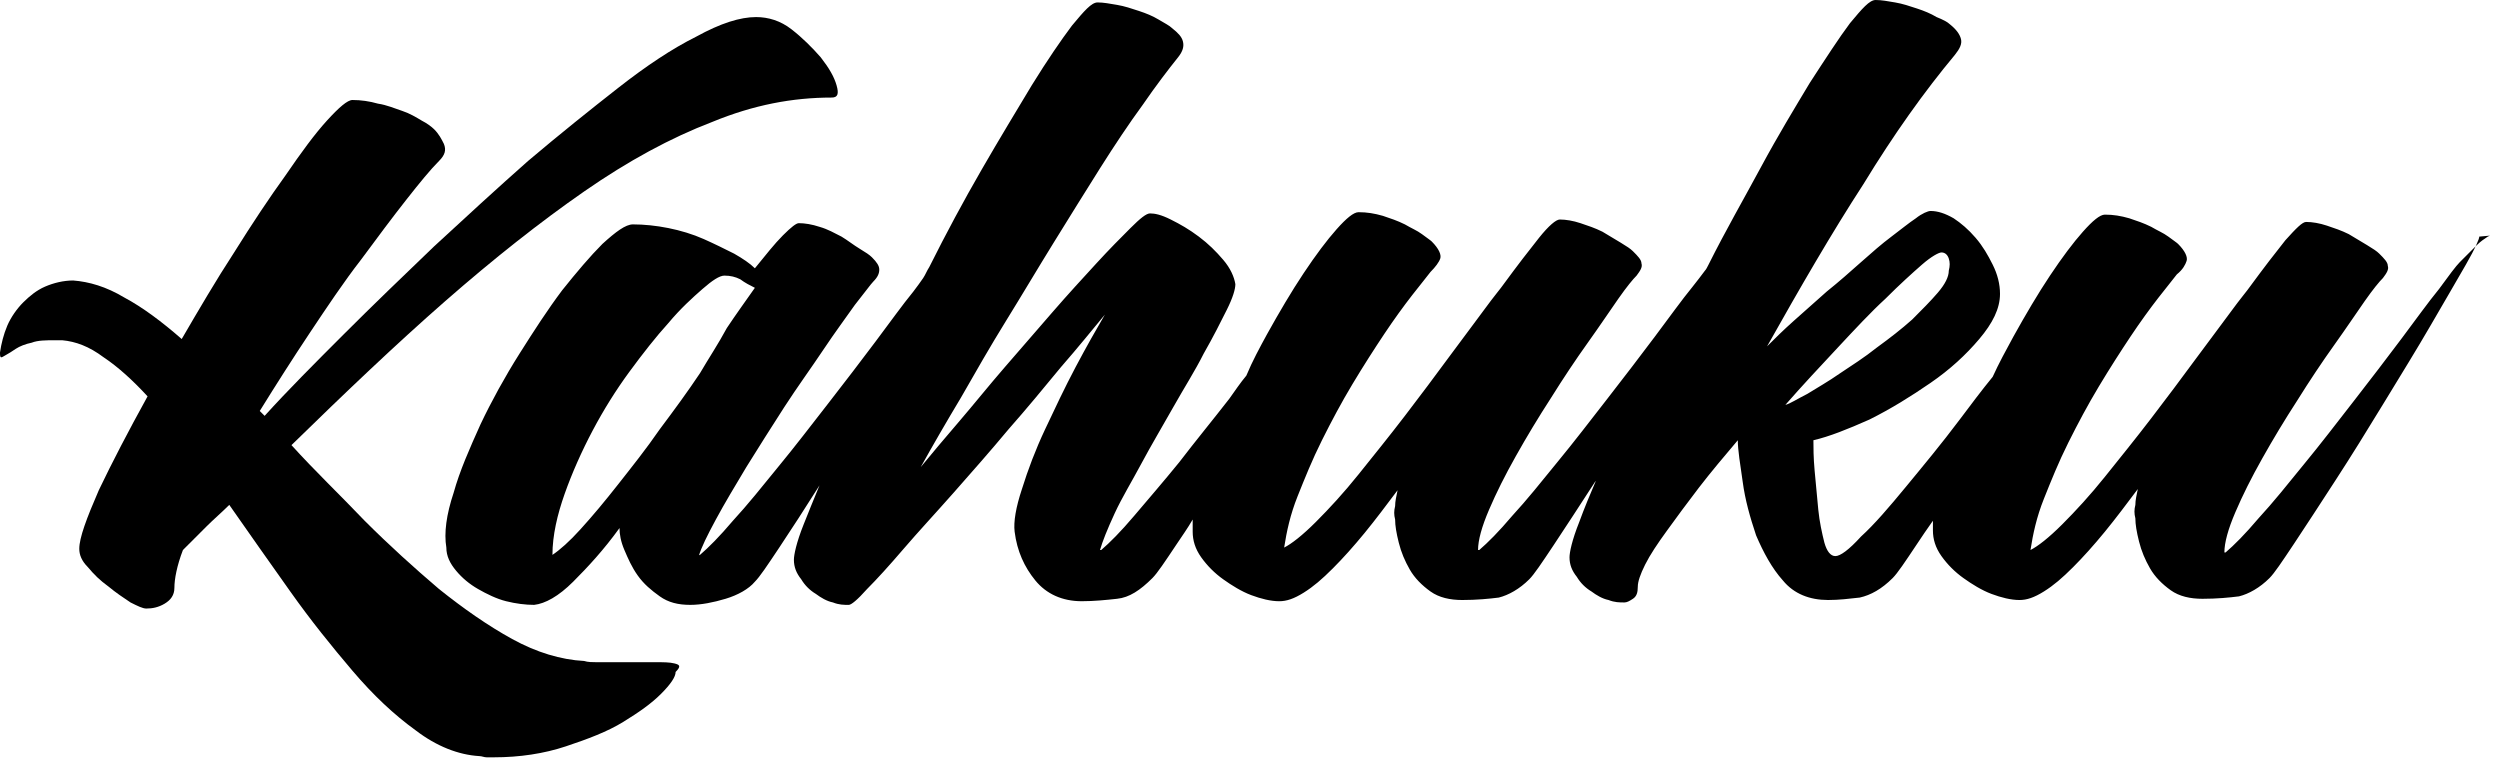
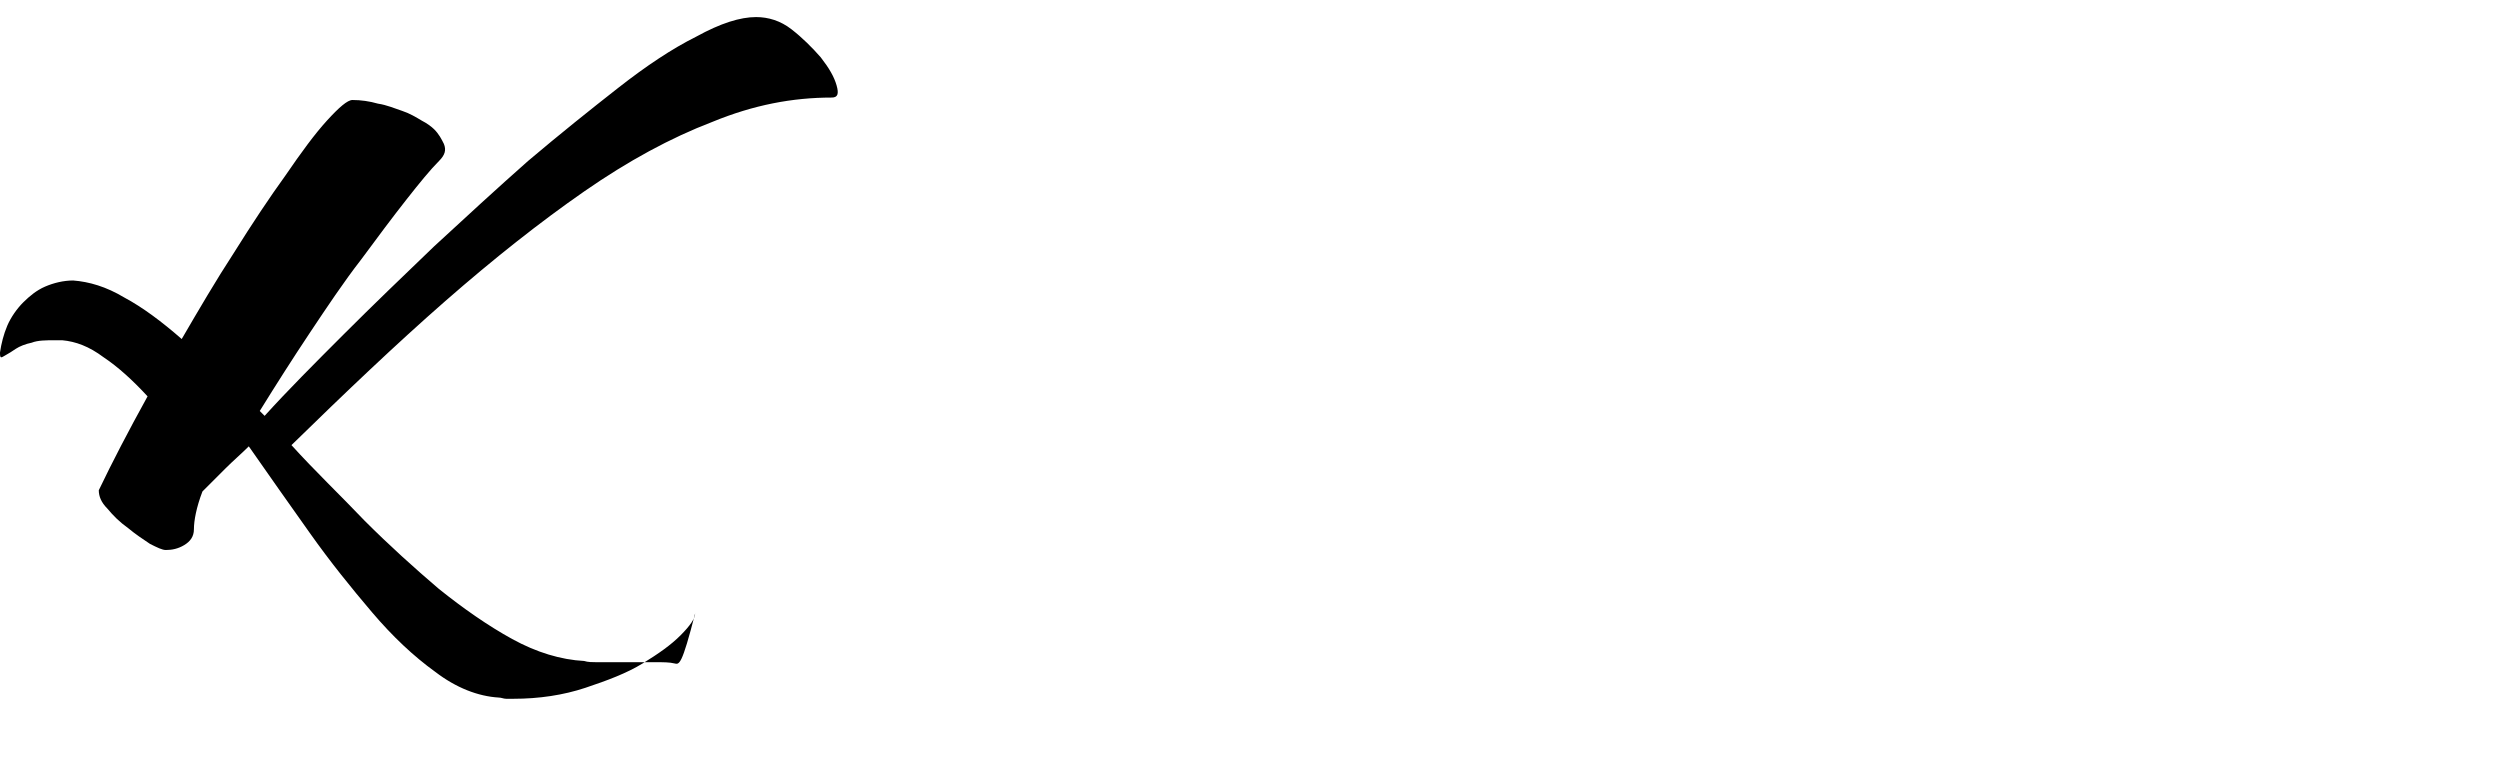
<svg xmlns="http://www.w3.org/2000/svg" version="1.1" id="Layer_1" x="0px" y="0px" viewBox="0 0 205 63" style="enable-background:new 0 0 205 63;" xml:space="preserve">
  <g>
-     <path d="M55.3,54.4c-0.4-0.1-0.9-0.1-1.6-0.1c-0.5,0-1.1,0-1.8,0s-1.3,0-2,0h-1c-0.3,0-0.7,0-1-0.1C46,54.1,44,53.5,42,52.4   c-2-1.1-4-2.5-6-4.1c-2-1.7-4.1-3.6-6.1-5.6c-2-2.1-4.1-4.1-6-6.2c4.4-4.3,8.6-8.3,12.6-11.8s7.8-6.5,11.4-9   c3.6-2.5,7.1-4.4,10.5-5.7c3.4-1.4,6.6-2,9.8-2c0.5,0,0.6-0.3,0.4-1c-0.2-0.7-0.6-1.4-1.3-2.3c-0.7-0.8-1.5-1.6-2.4-2.3   s-1.9-1-2.9-1c-1.3,0-2.9,0.5-4.9,1.6c-2,1-4.1,2.4-6.4,4.2c-2.3,1.8-4.8,3.8-7.4,6c-2.6,2.3-5.1,4.6-7.7,7c-2.5,2.4-5,4.8-7.4,7.2   c-2.4,2.4-4.6,4.6-6.5,6.7c-0.1-0.1-0.2-0.2-0.2-0.2c-0.1-0.1-0.1-0.1-0.2-0.2c1.3-2.1,2.7-4.3,4.1-6.4s2.8-4.2,4.2-6   c1.4-1.9,2.6-3.5,3.7-4.9s2-2.5,2.7-3.2c0.5-0.5,0.6-0.9,0.4-1.4c-0.2-0.4-0.4-0.8-0.8-1.2c-0.2-0.2-0.6-0.5-1-0.7   c-0.5-0.3-1-0.6-1.6-0.8s-1.3-0.5-2-0.6c-0.7-0.2-1.4-0.3-2.1-0.3c-0.4,0-1.1,0.6-2.1,1.7c-1,1.1-2.1,2.6-3.4,4.5   c-1.3,1.8-2.7,3.9-4.2,6.3c-1.5,2.3-2.9,4.7-4.3,7.1c-1.6-1.4-3.2-2.6-4.7-3.4C8.7,23.5,7.3,23.1,6,23c-0.8,0-1.6,0.2-2.3,0.5   c-0.7,0.3-1.3,0.8-1.8,1.3s-1,1.2-1.3,1.9c-0.3,0.7-0.5,1.5-0.6,2.2c0,0.2,0,0.4,0.1,0.4s0.2-0.1,0.4-0.2C0.7,29,1,28.8,1.3,28.6   s0.8-0.4,1.3-0.5c0.5-0.2,1.2-0.2,1.9-0.2c0.1,0,0.2,0,0.3,0c0.1,0,0.2,0,0.3,0c1.1,0.1,2.2,0.5,3.4,1.4c1.2,0.8,2.4,1.9,3.6,3.2   c-1.6,2.9-2.9,5.4-4,7.7c-1,2.3-1.6,3.9-1.6,4.8c0,0.5,0.2,1,0.7,1.5c0.5,0.6,1,1.1,1.7,1.6c0.6,0.5,1.2,0.9,1.8,1.3   c0.6,0.3,1,0.5,1.3,0.5c0.5,0,1-0.1,1.5-0.4s0.8-0.7,0.8-1.3c0-0.7,0.2-1.8,0.7-3.1c0.7-0.7,1.3-1.3,1.9-1.9s1.3-1.2,1.9-1.8   c1.6,2.3,3.3,4.7,5,7.1s3.4,4.5,5.1,6.5s3.4,3.6,5.2,4.9c1.7,1.3,3.5,2,5.2,2.1c0.2,0,0.4,0.1,0.6,0.1h0.6c2.1,0,4.1-0.3,5.9-0.9   c1.8-0.6,3.4-1.2,4.7-2s2.3-1.5,3.1-2.3s1.2-1.4,1.2-1.8C55.9,54.6,55.7,54.5,55.3,54.4" />
-     <path d="M204,19.4c-0.3,0.2-0.6,0.4-0.9,0.7s-0.6,0.6-0.9,0.9c-0.3,0.3-0.5,0.5-0.5,0.5c-0.3,0.3-0.9,1.1-1.7,2.2   c-0.9,1.1-1.9,2.5-3.1,4.1s-2.5,3.3-3.9,5.1c-1.4,1.8-2.7,3.5-4.1,5.2c-1.3,1.6-2.5,3.1-3.7,4.4c-1.1,1.3-2,2.2-2.7,2.8h-0.1   c0-0.8,0.3-1.9,0.9-3.3s1.3-2.8,2.2-4.4c0.9-1.6,1.8-3.1,2.9-4.8c1-1.6,2-3.1,3-4.5s1.8-2.6,2.5-3.6s1.2-1.6,1.5-1.9   c0.3-0.4,0.5-0.7,0.4-1c0-0.3-0.3-0.6-0.7-1c-0.2-0.2-0.5-0.4-1-0.7s-1-0.6-1.5-0.9c-0.6-0.3-1.2-0.5-1.8-0.7   c-0.6-0.2-1.2-0.3-1.7-0.3c-0.3,0-0.8,0.5-1.7,1.5c-0.8,1-1.8,2.3-2.9,3.8c-0.2,0.3-0.8,1-1.6,2.1c-0.8,1.1-1.8,2.4-2.9,3.9   s-2.3,3.1-3.6,4.8c-1.3,1.7-2.6,3.3-3.8,4.8c-1.2,1.5-2.4,2.8-3.5,3.9s-2,1.8-2.6,2.1c0.2-1.3,0.5-2.7,1.1-4.2s1.2-3,2-4.6   s1.6-3.1,2.5-4.6s1.8-2.9,2.6-4.1c0.8-1.2,1.6-2.3,2.3-3.2c0.7-0.9,1.2-1.5,1.5-1.9c0.5-0.4,0.7-0.8,0.8-1.1   c0.1-0.3-0.1-0.8-0.7-1.4c-0.1-0.1-0.4-0.3-0.8-0.6s-0.9-0.5-1.4-0.8c-0.6-0.3-1.2-0.5-1.8-0.7c-0.7-0.2-1.3-0.3-2-0.3   c-0.4,0-1,0.5-1.8,1.4s-1.7,2.1-2.7,3.6c-1,1.5-2,3.2-3,5c-0.6,1.1-1.2,2.2-1.7,3.3c-0.9,1.1-1.8,2.3-2.7,3.5c-1.5,2-3,3.8-4.4,5.5   s-2.6,3.1-3.7,4.1c-1,1.1-1.7,1.6-2.1,1.6c-0.4,0-0.7-0.4-0.9-1.1c-0.2-0.8-0.4-1.7-0.5-2.7s-0.2-2.1-0.3-3.2s-0.1-1.9-0.1-2.5   c1.3-0.3,2.8-0.9,4.6-1.7c1.8-0.9,3.4-1.9,5-3s2.9-2.3,4-3.6c1.1-1.3,1.7-2.5,1.7-3.7c0-0.8-0.2-1.6-0.6-2.4   c-0.4-0.8-0.8-1.5-1.4-2.2c-0.6-0.7-1.2-1.2-1.8-1.6c-0.7-0.4-1.3-0.6-1.9-0.6c-0.2,0-0.7,0.2-1.2,0.6c-0.6,0.4-1.2,0.9-2,1.5   s-1.6,1.3-2.5,2.1s-1.8,1.6-2.8,2.4c-0.9,0.8-1.8,1.6-2.7,2.4s-1.6,1.5-2.2,2.1c2.7-4.8,5.3-9.3,7.9-13.3c2.5-4.1,5-7.6,7.5-10.6   c0.4-0.5,0.6-0.9,0.5-1.3c-0.1-0.4-0.4-0.8-0.9-1.2c-0.2-0.2-0.6-0.4-1.1-0.6c-0.5-0.3-1-0.5-1.6-0.7s-1.2-0.4-1.8-0.5   S154.3,0,153.8,0s-1.1,0.7-2.1,1.9c-0.9,1.2-2,2.9-3.3,4.9c-1.2,2-2.6,4.3-4,6.9c-1.4,2.6-2.9,5.2-4.3,8c-0.1,0.2-0.2,0.4-0.3,0.5   c-0.3,0.4-0.6,0.8-1,1.3c-0.9,1.1-1.9,2.5-3.1,4.1c-1.2,1.6-2.5,3.3-3.9,5.1c-1.4,1.8-2.7,3.5-4.1,5.2c-1.3,1.6-2.5,3.1-3.7,4.4   c-1.1,1.3-2,2.2-2.7,2.8h-0.1c0-0.8,0.3-1.9,0.9-3.3c0.6-1.4,1.3-2.8,2.2-4.4s1.8-3.1,2.9-4.8c1-1.6,2-3.1,3-4.5s1.8-2.6,2.5-3.6   s1.2-1.6,1.5-1.9c0.3-0.4,0.5-0.7,0.4-1c0-0.3-0.3-0.6-0.7-1c-0.2-0.2-0.5-0.4-1-0.7s-1-0.6-1.5-0.9c-0.6-0.3-1.2-0.5-1.8-0.7   s-1.2-0.3-1.7-0.3c-0.3,0-0.9,0.5-1.7,1.5s-1.8,2.3-2.9,3.8c-0.2,0.3-0.8,1-1.6,2.1s-1.8,2.4-2.9,3.9c-1.1,1.5-2.3,3.1-3.6,4.8   c-1.3,1.7-2.6,3.3-3.8,4.8s-2.4,2.8-3.5,3.9s-2,1.8-2.6,2.1c0.2-1.3,0.5-2.7,1.1-4.2s1.2-3,2-4.6s1.6-3.1,2.5-4.6s1.8-2.9,2.6-4.1   s1.6-2.3,2.3-3.2c0.7-0.9,1.2-1.5,1.5-1.9c0.4-0.4,0.7-0.8,0.8-1.1s-0.1-0.8-0.7-1.4c-0.1-0.1-0.4-0.3-0.8-0.6   c-0.4-0.3-0.9-0.5-1.4-0.8c-0.6-0.3-1.2-0.5-1.8-0.7c-0.7-0.2-1.3-0.3-2-0.3c-0.4,0-1,0.5-1.8,1.4s-1.7,2.1-2.7,3.6   c-1,1.5-2,3.2-3,5c-0.6,1.1-1.2,2.2-1.7,3.4c-0.5,0.6-0.9,1.2-1.4,1.9c-1.4,1.8-2.8,3.5-4.1,5.2c-1.3,1.6-2.6,3.1-3.7,4.4   c-1.1,1.3-2,2.2-2.7,2.8h-0.1c0.2-0.7,0.6-1.7,1.2-3c0.6-1.3,1.4-2.6,2.2-4.1s1.7-3,2.6-4.6c0.9-1.6,1.8-3,2.5-4.4   c0.8-1.4,1.4-2.6,1.9-3.6s0.7-1.7,0.7-2.1c-0.1-0.6-0.4-1.3-1-2s-1.2-1.3-2-1.9c-0.8-0.6-1.5-1-2.3-1.4s-1.3-0.5-1.7-0.5   c-0.3,0-0.8,0.4-1.6,1.2s-1.7,1.7-2.8,2.9s-2.3,2.5-3.6,4s-2.6,3-3.9,4.5c-1.3,1.5-2.5,3-3.7,4.4s-2.3,2.7-3.2,3.8   c1-1.8,2.1-3.7,3.3-5.7c1.2-2.1,2.4-4.2,3.7-6.3c1.3-2.1,2.6-4.3,3.9-6.4c1.3-2.1,2.6-4.2,3.8-6.1c1.2-1.9,2.4-3.7,3.5-5.2   c1.1-1.6,2.1-2.9,2.9-3.9C97,4.2,97.1,3.8,97,3.4c-0.1-0.4-0.4-0.7-0.9-1.1c-0.2-0.2-0.6-0.4-1.1-0.7s-1-0.5-1.6-0.7   s-1.2-0.4-1.8-0.5S90.5,0.2,90,0.2s-1.1,0.7-2.1,1.9c-0.9,1.2-2,2.8-3.3,4.9c-1.2,2-2.6,4.3-4.1,6.9c-1.5,2.6-2.9,5.2-4.3,8   c-0.2,0.3-0.3,0.6-0.5,0.9c-0.2,0.3-0.5,0.7-0.8,1.1C74,25,73,26.4,71.8,28c-1.2,1.6-2.5,3.3-3.9,5.1c-1.4,1.8-2.7,3.5-4.1,5.2   c-1.3,1.6-2.5,3.1-3.7,4.4c-1.1,1.3-2,2.2-2.7,2.8c0,0-0.1,0-0.1,0.1c0.2-0.7,0.7-1.7,1.4-3s1.6-2.8,2.5-4.3c1-1.6,2-3.2,3.1-4.9   c1.1-1.7,2.2-3.2,3.2-4.7s1.9-2.7,2.6-3.7c0.8-1,1.3-1.7,1.5-1.9c0.4-0.4,0.5-0.7,0.5-1c0-0.3-0.2-0.6-0.6-1   c-0.2-0.2-0.5-0.4-1-0.7s-1-0.7-1.5-1c-0.6-0.3-1.1-0.6-1.8-0.8c-0.6-0.2-1.2-0.3-1.7-0.3c-0.2,0-0.6,0.3-1.3,1s-1.4,1.6-2.3,2.7   c-0.4-0.4-1-0.8-1.7-1.2c-0.8-0.4-1.6-0.8-2.5-1.2s-1.9-0.7-2.9-0.9s-2-0.3-2.9-0.3c-0.6,0-1.4,0.6-2.5,1.6c-1,1-2.1,2.3-3.3,3.8   c-1.2,1.6-2.3,3.3-3.5,5.2c-1.2,1.9-2.3,3.9-3.2,5.8c-0.9,2-1.7,3.8-2.2,5.6c-0.6,1.8-0.8,3.3-0.6,4.5c0,0.7,0.3,1.3,0.8,1.9   s1.1,1.1,1.8,1.5s1.5,0.8,2.3,1s1.6,0.3,2.3,0.3c0.9-0.1,2-0.7,3.2-1.9c1.2-1.2,2.5-2.6,3.8-4.4c0,0.5,0.1,1.1,0.4,1.8   c0.3,0.7,0.6,1.4,1.1,2.1s1.1,1.2,1.8,1.7s1.5,0.7,2.5,0.7c0.9,0,1.9-0.2,2.9-0.5s1.9-0.8,2.4-1.4c0.4-0.4,1-1.3,2-2.8   s2.1-3.2,3.3-5.1C66.7,41,66.3,42,65.9,43c-0.6,1.5-0.8,2.5-0.8,2.9c0,0.6,0.2,1.1,0.6,1.6c0.3,0.5,0.7,0.9,1.2,1.2   c0.4,0.3,0.9,0.6,1.4,0.7c0.5,0.2,0.9,0.2,1.3,0.2c0.2,0,0.7-0.4,1.5-1.3c0.8-0.8,1.8-1.9,3-3.3s2.6-2.9,4.1-4.6s3-3.4,4.5-5.2   c1.5-1.7,2.9-3.4,4.3-5.1c1.4-1.6,2.6-3.1,3.6-4.3c-0.7,1.2-1.5,2.6-2.4,4.3c-0.9,1.7-1.7,3.4-2.5,5.1s-1.4,3.3-1.9,4.9   c-0.5,1.5-0.7,2.7-0.6,3.5c0.2,1.6,0.8,2.9,1.7,4s2.2,1.7,3.8,1.7c1,0,2-0.1,2.9-0.2c1-0.1,1.9-0.7,2.9-1.7c0.4-0.4,1-1.3,2-2.8   c0.4-0.6,0.9-1.3,1.3-2c0,0.3,0,0.7,0,1c0,0.7,0.2,1.4,0.7,2.1s1.1,1.3,1.8,1.8s1.5,1,2.3,1.3s1.6,0.5,2.3,0.5c0.6,0,1.2-0.2,2-0.7   s1.5-1.1,2.4-2c0.8-0.8,1.7-1.8,2.6-2.9c0.9-1.1,1.8-2.3,2.7-3.5c-0.1,0.5-0.2,0.9-0.2,1.3c-0.1,0.4-0.1,0.7,0,1.1   c0,0.5,0.1,1.1,0.3,1.9s0.5,1.5,0.9,2.2s1,1.3,1.7,1.8s1.6,0.7,2.6,0.7c1.2,0,2.2-0.1,3-0.2c0.8-0.2,1.7-0.7,2.5-1.5   c0.4-0.4,1-1.3,2-2.8s2.1-3.2,3.4-5.2c0.1-0.1,0.2-0.2,0.2-0.4c-0.6,1.4-1.1,2.6-1.5,3.7c-0.6,1.5-0.8,2.5-0.8,2.9   c0,0.6,0.2,1.1,0.6,1.6c0.3,0.5,0.7,0.9,1.2,1.2c0.4,0.3,0.9,0.6,1.4,0.7c0.5,0.2,0.9,0.2,1.3,0.2c0.2,0,0.4-0.1,0.7-0.3   c0.3-0.2,0.4-0.5,0.4-1c0-0.4,0.2-1,0.6-1.8c0.4-0.8,1-1.7,1.8-2.8c0.8-1.1,1.6-2.2,2.6-3.5s2.1-2.6,3.2-3.9c0,0.8,0.2,2,0.4,3.4   c0.2,1.5,0.6,2.9,1.1,4.4c0.6,1.4,1.3,2.7,2.2,3.7c0.9,1.1,2.2,1.6,3.7,1.6c0.9,0,1.7-0.1,2.6-0.2c0.9-0.2,1.8-0.7,2.7-1.6   c0.4-0.4,1-1.3,2-2.8c0.4-0.6,0.8-1.2,1.3-1.9c0,0.3,0,0.6,0,0.8c0,0.7,0.2,1.4,0.7,2.1s1.1,1.3,1.8,1.8s1.5,1,2.3,1.3   s1.6,0.5,2.3,0.5c0.6,0,1.2-0.2,2-0.7s1.5-1.1,2.4-2c0.8-0.8,1.7-1.8,2.6-2.9s1.8-2.3,2.7-3.5c-0.1,0.5-0.2,0.9-0.2,1.3   c-0.1,0.4-0.1,0.7,0,1.1c0,0.5,0.1,1.1,0.3,1.9c0.2,0.8,0.5,1.5,0.9,2.2s1,1.3,1.7,1.8s1.6,0.7,2.6,0.7c1.2,0,2.2-0.1,3-0.2   c0.8-0.2,1.7-0.7,2.5-1.5c0.4-0.4,1-1.3,2-2.8s2.1-3.2,3.4-5.2s2.6-4.1,4-6.4s2.7-4.4,3.8-6.3c1.1-1.9,2.1-3.6,2.9-5   s1.1-2.1,1.1-2.3C204.4,19.3,204.2,19.3,204,19.4 M57.4,30.6c-1,1.5-2.1,3-3.3,4.6c-1.1,1.6-2.3,3.1-3.4,4.5   c-1.1,1.4-2.1,2.6-3.1,3.7c-0.9,1-1.7,1.7-2.3,2.1c0-1.6,0.4-3.3,1-5s1.4-3.5,2.3-5.2c0.9-1.7,1.9-3.3,3-4.8s2.2-2.9,3.2-4   c1-1.2,2-2.1,2.8-2.8c0.8-0.7,1.4-1.1,1.8-1.1c0.5,0,0.9,0.1,1.3,0.3c0.4,0.3,0.8,0.5,1.2,0.7c-0.7,1-1.5,2.1-2.3,3.3   C58.9,28.2,58.1,29.4,57.4,30.6 M146.4,33.2c1.4-1.6,2.9-3.2,4.3-4.7c1.4-1.5,2.7-2.9,3.9-4c1.2-1.2,2.2-2.1,3-2.8s1.4-1,1.6-1   c0.3,0,0.5,0.2,0.6,0.5s0.1,0.6,0,1c0,0.5-0.3,1.1-0.9,1.8c-0.6,0.7-1.3,1.4-2.1,2.2c-0.9,0.8-1.8,1.5-2.9,2.3   c-1,0.8-2.1,1.5-3,2.1c-1,0.7-1.9,1.2-2.7,1.7C147.4,32.7,146.8,33.1,146.4,33.2" />
+     <path d="M55.3,54.4c-0.4-0.1-0.9-0.1-1.6-0.1c-0.5,0-1.1,0-1.8,0s-1.3,0-2,0h-1c-0.3,0-0.7,0-1-0.1C46,54.1,44,53.5,42,52.4   c-2-1.1-4-2.5-6-4.1c-2-1.7-4.1-3.6-6.1-5.6c-2-2.1-4.1-4.1-6-6.2c4.4-4.3,8.6-8.3,12.6-11.8s7.8-6.5,11.4-9   c3.6-2.5,7.1-4.4,10.5-5.7c3.4-1.4,6.6-2,9.8-2c0.5,0,0.6-0.3,0.4-1c-0.2-0.7-0.6-1.4-1.3-2.3c-0.7-0.8-1.5-1.6-2.4-2.3   s-1.9-1-2.9-1c-1.3,0-2.9,0.5-4.9,1.6c-2,1-4.1,2.4-6.4,4.2c-2.3,1.8-4.8,3.8-7.4,6c-2.6,2.3-5.1,4.6-7.7,7c-2.5,2.4-5,4.8-7.4,7.2   c-2.4,2.4-4.6,4.6-6.5,6.7c-0.1-0.1-0.2-0.2-0.2-0.2c-0.1-0.1-0.1-0.1-0.2-0.2c1.3-2.1,2.7-4.3,4.1-6.4s2.8-4.2,4.2-6   c1.4-1.9,2.6-3.5,3.7-4.9s2-2.5,2.7-3.2c0.5-0.5,0.6-0.9,0.4-1.4c-0.2-0.4-0.4-0.8-0.8-1.2c-0.2-0.2-0.6-0.5-1-0.7   c-0.5-0.3-1-0.6-1.6-0.8s-1.3-0.5-2-0.6c-0.7-0.2-1.4-0.3-2.1-0.3c-0.4,0-1.1,0.6-2.1,1.7c-1,1.1-2.1,2.6-3.4,4.5   c-1.3,1.8-2.7,3.9-4.2,6.3c-1.5,2.3-2.9,4.7-4.3,7.1c-1.6-1.4-3.2-2.6-4.7-3.4C8.7,23.5,7.3,23.1,6,23c-0.8,0-1.6,0.2-2.3,0.5   c-0.7,0.3-1.3,0.8-1.8,1.3s-1,1.2-1.3,1.9c-0.3,0.7-0.5,1.5-0.6,2.2c0,0.2,0,0.4,0.1,0.4s0.2-0.1,0.4-0.2C0.7,29,1,28.8,1.3,28.6   s0.8-0.4,1.3-0.5c0.5-0.2,1.2-0.2,1.9-0.2c0.1,0,0.2,0,0.3,0c0.1,0,0.2,0,0.3,0c1.1,0.1,2.2,0.5,3.4,1.4c1.2,0.8,2.4,1.9,3.6,3.2   c-1.6,2.9-2.9,5.4-4,7.7c0,0.5,0.2,1,0.7,1.5c0.5,0.6,1,1.1,1.7,1.6c0.6,0.5,1.2,0.9,1.8,1.3   c0.6,0.3,1,0.5,1.3,0.5c0.5,0,1-0.1,1.5-0.4s0.8-0.7,0.8-1.3c0-0.7,0.2-1.8,0.7-3.1c0.7-0.7,1.3-1.3,1.9-1.9s1.3-1.2,1.9-1.8   c1.6,2.3,3.3,4.7,5,7.1s3.4,4.5,5.1,6.5s3.4,3.6,5.2,4.9c1.7,1.3,3.5,2,5.2,2.1c0.2,0,0.4,0.1,0.6,0.1h0.6c2.1,0,4.1-0.3,5.9-0.9   c1.8-0.6,3.4-1.2,4.7-2s2.3-1.5,3.1-2.3s1.2-1.4,1.2-1.8C55.9,54.6,55.7,54.5,55.3,54.4" />
  </g>
</svg>